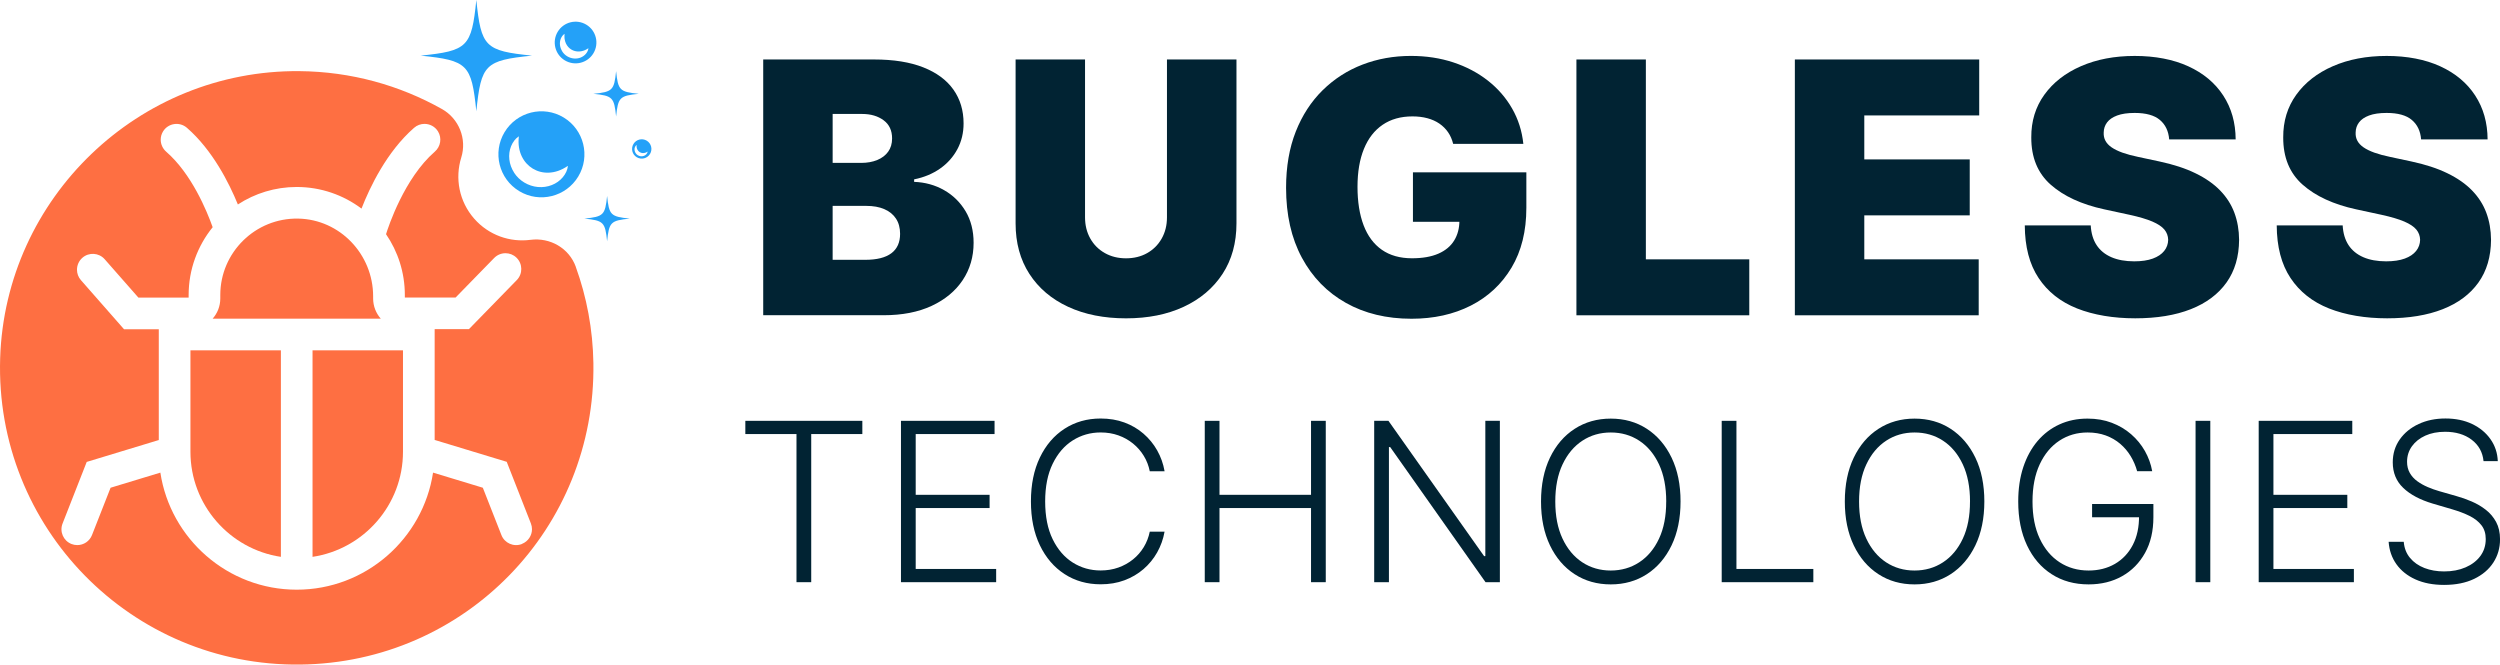
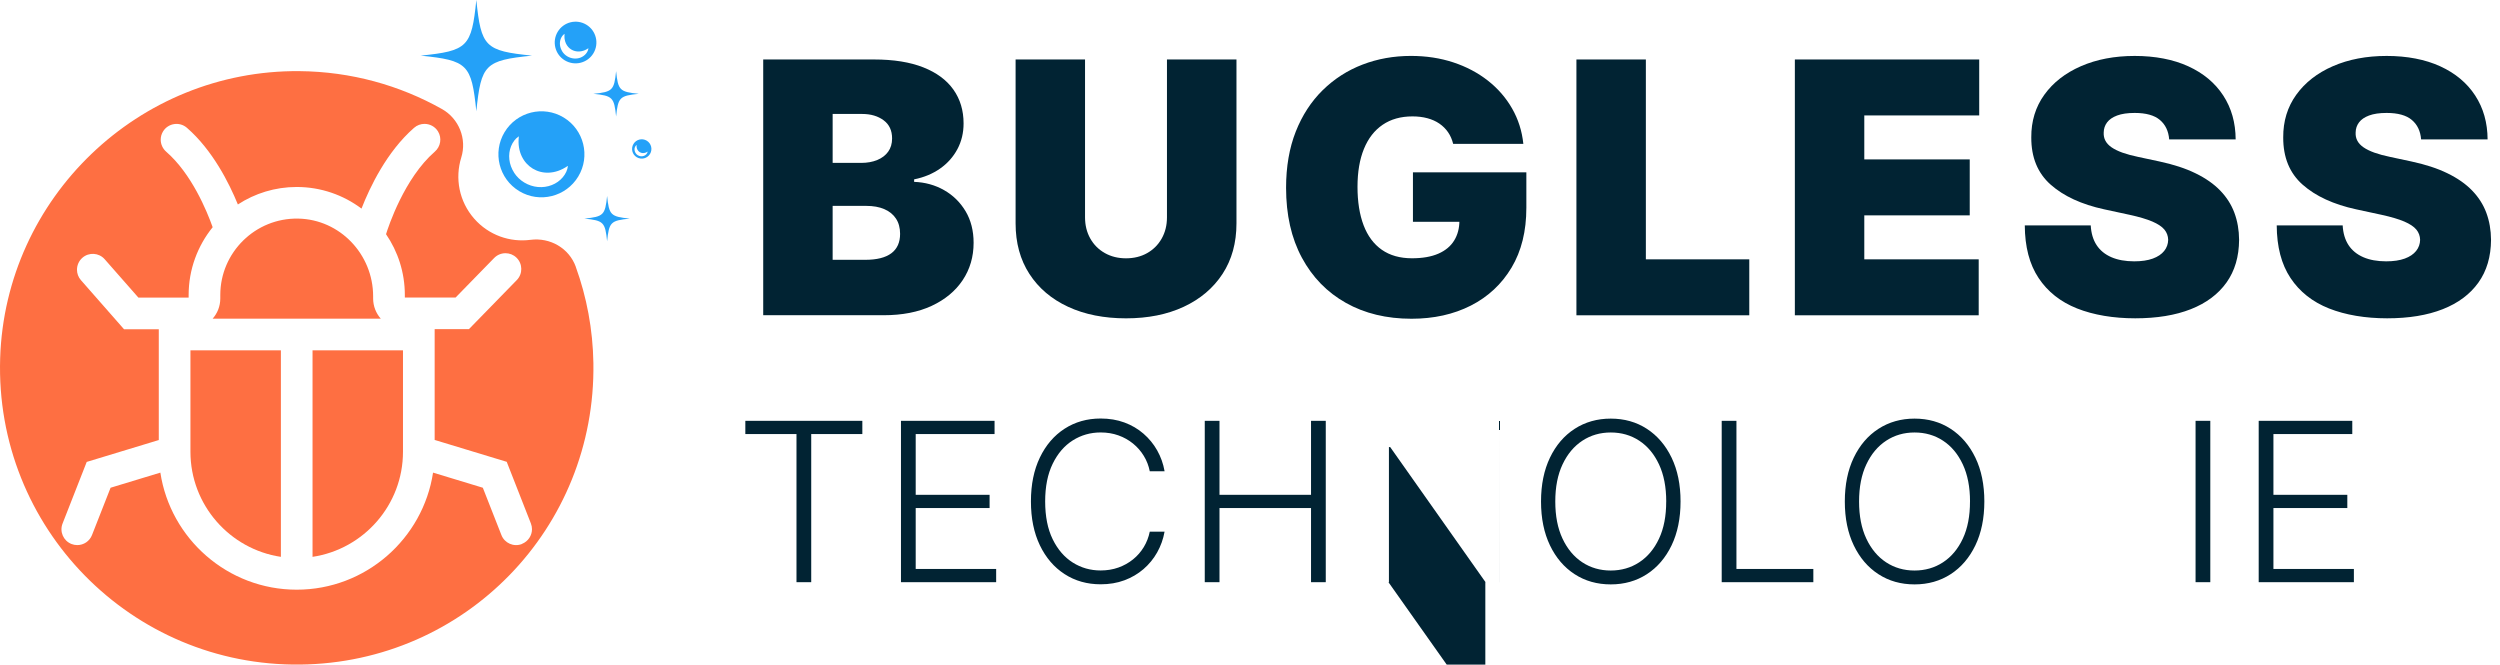
<svg xmlns="http://www.w3.org/2000/svg" id="Layer_2" data-name="Layer 2" viewBox="0 0 780.55 207.5">
  <defs>
    <style>
      .cls-1 {
        fill: #24a1f8;
      }

      .cls-2 {
        fill: #012333;
      }

      .cls-3 {
        fill: #fe6f42;
      }
    </style>
  </defs>
  <g id="Layer_1-2" data-name="Layer 1">
    <g>
      <g>
        <path class="cls-1" d="M180.55,55.1c3.82-6.35,1.77-14.6-4.58-18.43-6.35-3.82-14.6-1.77-18.43,4.58-3.83,6.36-1.77,14.6,4.58,18.43s14.6,1.78,18.43-4.58ZM160.52,53.91c-.81-1.25-1.33-2.67-1.49-4.11-.17-1.44.03-2.88.54-4.15.52-1.27,1.34-2.38,2.42-3.1-.01.33-.04.64-.07.94l-.02.88.04.84c.03.28.07.54.1.8.16,1.04.47,1.98.87,2.82.82,1.68,2,2.94,3.44,3.82,1.45.87,3.12,1.33,4.98,1.26.93-.04,1.91-.21,2.9-.55l.75-.29.77-.36.77-.43c.25-.16.51-.33.8-.5-.13,1.29-.73,2.53-1.62,3.58-.88,1.05-2.07,1.9-3.42,2.42-1.34.53-2.84.74-4.33.61-1.49-.13-2.95-.62-4.24-1.39-1.29-.77-2.4-1.84-3.21-3.09Z" />
        <path class="cls-1" d="M185.28,16.63c1.85-3.08.86-7.08-2.22-8.93-3.08-1.85-7.08-.86-8.93,2.22-1.85,3.08-.86,7.08,2.22,8.93s7.08.86,8.93-2.22ZM175.56,16.06c-.39-.61-.64-1.3-.72-1.99-.08-.7.01-1.4.26-2.01.25-.62.65-1.15,1.17-1.5,0,.16-.02.31-.03.46v.43s.01.41.01.41c.01.13.03.26.05.39.08.51.23.96.42,1.37.4.81.97,1.43,1.67,1.85.7.42,1.51.64,2.42.61.45-.02.92-.1,1.41-.27l.37-.14.37-.17.37-.21c.12-.08.25-.16.39-.24-.06.63-.36,1.23-.78,1.74-.43.51-1,.92-1.66,1.18-.65.26-1.38.36-2.1.29-.72-.06-1.43-.3-2.06-.67-.62-.37-1.16-.89-1.56-1.5Z" />
        <path class="cls-1" d="M202.95,48.06c.86-1.43.4-3.28-1.03-4.14-1.43-.86-3.28-.4-4.14,1.03-.86,1.43-.4,3.28,1.03,4.14,1.43.86,3.28.4,4.14-1.03ZM198.45,47.79c-.18-.28-.3-.6-.33-.92-.04-.32,0-.65.12-.93.12-.29.3-.54.54-.7,0,.07,0,.14-.02.21v.2s0,.19,0,.19c0,.06.01.12.02.18.04.23.11.45.2.63.18.38.45.66.77.86.32.19.7.3,1.12.28.21,0,.43-.05.65-.12l.17-.07.17-.08.17-.1c.06-.04.11-.08.18-.11-.03.29-.16.57-.36.8-.2.24-.47.43-.77.54-.3.12-.64.17-.97.14-.33-.03-.66-.14-.95-.31-.29-.17-.54-.41-.72-.7Z" />
        <path class="cls-1" d="M166.09,17.37c-14.66,1.5-15.87,2.71-17.37,17.37-1.5-14.66-2.71-15.87-17.37-17.37,14.66-1.5,15.87-2.71,17.37-17.37,1.5,14.66,2.71,15.87,17.37,17.37Z" />
        <path class="cls-1" d="M199.44,29.29c-5.97.61-6.47,1.1-7.08,7.08-.61-5.97-1.1-6.47-7.08-7.08,5.97-.61,6.47-1.1,7.08-7.08.61,5.97,1.1,6.47,7.08,7.08Z" />
        <path class="cls-1" d="M196.63,68.25c-5.97.61-6.47,1.1-7.08,7.08-.61-5.97-1.1-6.47-7.08-7.08,5.97-.61,6.47-1.1,7.08-7.08.61,5.97,1.1,6.47,7.08,7.08Z" />
        <path class="cls-3" d="M59.46,109.39h28.24v64.47c-15.96-2.39-28.24-16.19-28.24-32.81v-31.66Z" />
        <path class="cls-3" d="M118.9,99.5h-52.51c1.49-1.69,2.39-3.89,2.39-6.32v-1.07c0-13.31,10.96-24.11,24.32-23.86,13.07.25,23.4,11.19,23.4,24.26v.67c0,2.42.9,4.63,2.39,6.32Z" />
        <path class="cls-3" d="M97.58,109.39h28.24v31.66c0,16.62-12.27,30.41-28.24,32.81v-64.47Z" />
        <path class="cls-3" d="M179.77,83.28c-2.1-5.8-8.03-9.2-14.15-8.4-6.36.83-12.99-1.41-17.55-6.59-4.76-5.41-6.06-12.68-4.06-19.09,1.82-5.83-.71-12.17-6.03-15.16-13.18-7.41-28.35-11.69-44.51-11.83C43.34,21.77,1.65,61.71.05,111.82c-1.69,52.93,41.04,96.31,93.73,95.67,51.49-.62,92.3-42.64,91.49-94.13-.17-10.55-2.1-20.66-5.51-30.07ZM162.95,169.85c-2.54,1-5.41-.26-6.4-2.8l-5.8-14.77-15.54-4.72c-3.15,20.66-21.04,36.55-42.57,36.55s-39.42-15.88-42.57-36.55l-15.54,4.72-5.8,14.77c-.76,1.95-2.62,3.14-4.6,3.14-.6,0-1.21-.11-1.8-.34-2.54-1-3.79-3.86-2.79-6.4l7.54-19.23,22.5-6.83v-34.59h-10.85l-13.46-15.33c-.83-.94-1.23-2.1-1.23-3.26,0-1.37.57-2.74,1.68-3.72,2.05-1.8,5.17-1.6,6.97.45l10.52,11.97h15.69v-.79c0-8.02,2.82-15.38,7.5-21.18-1.8-5.06-6.58-16.68-14.5-23.57-1.12-.98-1.72-2.36-1.72-3.77,0-.88.24-1.77.73-2.57,1.6-2.59,5.15-3.13,7.45-1.13,8.01,6.98,13.16,17.21,15.91,23.94,5.29-3.45,11.6-5.46,18.37-5.46,7.58,0,14.59,2.52,20.23,6.75,2.59-6.65,7.88-17.76,16.4-25.21.95-.84,2.12-1.24,3.27-1.24,1.64,0,3.26.81,4.21,2.34,1.28,2.07.84,4.75-1,6.34-9.54,8.31-14.51,23.47-15.22,25.76,3.7,5.41,5.87,11.95,5.87,18.98v.79h15.85l12.04-12.34c.97-.99,2.25-1.49,3.53-1.49s2.49.47,3.45,1.4c1.95,1.91,1.99,5.04.08,6.99l-14.94,15.32h-10.7v34.59l22.5,6.83,7.54,19.23c.23.59.35,1.21.35,1.8,0,1.97-1.19,3.83-3.14,4.6Z" />
      </g>
      <g>
        <g>
          <path class="cls-2" d="M238.29,98.44V18.57h34.63c6.08,0,11.2.82,15.35,2.46,4.15,1.64,7.28,3.95,9.4,6.94s3.18,6.51,3.18,10.57c0,2.94-.64,5.62-1.93,8.03s-3.09,4.44-5.4,6.06c-2.31,1.62-5.02,2.75-8.11,3.37v.78c3.43.13,6.55.99,9.36,2.59,2.81,1.6,5.04,3.8,6.71,6.59,1.66,2.79,2.5,6.08,2.5,9.85,0,4.37-1.14,8.25-3.41,11.66-2.28,3.41-5.51,6.08-9.69,8.03-4.19,1.95-9.18,2.92-14.98,2.92h-37.6ZM259.97,50.86h8.89c1.9,0,3.57-.3,5.03-.9s2.59-1.46,3.41-2.59c.82-1.13,1.23-2.52,1.23-4.15,0-2.47-.88-4.36-2.65-5.67-1.77-1.31-4-1.97-6.71-1.97h-9.2v15.29ZM259.97,81.12h10.14c3.64,0,6.37-.68,8.19-2.05,1.82-1.36,2.73-3.39,2.73-6.06,0-1.87-.43-3.46-1.29-4.76-.86-1.3-2.07-2.29-3.65-2.96-1.57-.68-3.46-1.01-5.67-1.01h-10.45v16.85Z" />
          <path class="cls-2" d="M364.37,18.57h21.68v51.17c0,6.08-1.45,11.34-4.35,15.78-2.9,4.43-6.94,7.85-12.11,10.26-5.17,2.41-11.18,3.61-18.02,3.61s-12.92-1.2-18.1-3.61c-5.17-2.4-9.2-5.82-12.07-10.26-2.87-4.43-4.31-9.69-4.31-15.78V18.57h21.68v49.29c0,2.47.55,4.67,1.64,6.61,1.09,1.94,2.61,3.45,4.54,4.54,1.94,1.09,4.14,1.64,6.61,1.64s4.71-.55,6.63-1.64c1.92-1.09,3.43-2.61,4.52-4.54,1.09-1.94,1.64-4.14,1.64-6.61V18.57Z" />
          <path class="cls-2" d="M453.71,44.93c-.34-1.38-.87-2.59-1.6-3.65-.73-1.05-1.63-1.95-2.71-2.69-1.08-.74-2.33-1.3-3.74-1.68-1.42-.38-2.97-.57-4.66-.57-3.64,0-6.74.87-9.3,2.61-2.56,1.74-4.51,4.25-5.85,7.53-1.34,3.28-2.01,7.23-2.01,11.86s.64,8.68,1.91,12.01c1.27,3.33,3.17,5.88,5.69,7.64s5.66,2.65,9.4,2.65c3.3,0,6.05-.48,8.25-1.44s3.84-2.33,4.93-4.1c1.09-1.77,1.64-3.85,1.64-6.24l3.74.39h-18.25v-15.44h35.41v11.08c0,7.28-1.54,13.5-4.62,18.66-3.08,5.16-7.32,9.11-12.71,11.86-5.39,2.74-11.58,4.11-18.54,4.11-7.77,0-14.6-1.65-20.47-4.95-5.88-3.3-10.46-8.01-13.75-14.12-3.29-6.11-4.93-13.38-4.93-21.8,0-6.6,1.01-12.45,3.02-17.55,2.01-5.1,4.82-9.4,8.4-12.93,3.59-3.52,7.73-6.19,12.44-8,4.71-1.81,9.75-2.71,15.13-2.71,4.73,0,9.13.67,13.2,2.01,4.07,1.34,7.67,3.24,10.8,5.69,3.13,2.46,5.66,5.36,7.58,8.72,1.92,3.35,3.09,7.03,3.51,11.04h-21.92Z" />
          <path class="cls-2" d="M492.19,98.44V18.57h21.68v62.4h32.29v17.47h-53.98Z" />
          <path class="cls-2" d="M560.39,98.44V18.57h57.56v17.47h-35.88v13.73h32.92v17.47h-32.92v13.73h35.72v17.47h-57.41Z" />
          <path class="cls-2" d="M677.26,43.52c-.21-2.6-1.18-4.63-2.91-6.08-1.73-1.46-4.35-2.18-7.86-2.18-2.24,0-4.06.27-5.48.8-1.42.53-2.46,1.25-3.14,2.16s-1.03,1.95-1.05,3.12c-.05.96.12,1.83.53,2.59.4.77,1.05,1.46,1.93,2.07.88.61,2.01,1.16,3.39,1.66,1.38.49,3.02.94,4.91,1.33l6.55,1.4c4.42.94,8.2,2.17,11.35,3.71,3.15,1.53,5.72,3.33,7.72,5.4,2,2.07,3.48,4.39,4.43,6.96s1.44,5.38,1.46,8.42c-.03,5.25-1.34,9.7-3.94,13.34-2.6,3.64-6.31,6.41-11.13,8.31-4.82,1.9-10.61,2.85-17.37,2.85s-12.99-1.03-18.15-3.08c-5.16-2.05-9.17-5.22-12.01-9.5-2.85-4.28-4.28-9.76-4.31-16.44h20.59c.13,2.44.74,4.5,1.83,6.16,1.09,1.66,2.63,2.92,4.62,3.78s4.36,1.29,7.12,1.29c2.31,0,4.25-.29,5.81-.86,1.56-.57,2.74-1.37,3.55-2.38.81-1.01,1.22-2.17,1.25-3.47-.03-1.22-.42-2.29-1.19-3.22-.77-.92-2.02-1.75-3.76-2.5-1.74-.74-4.09-1.44-7.06-2.09l-7.96-1.72c-7.07-1.53-12.64-4.1-16.71-7.7-4.07-3.6-6.09-8.52-6.06-14.76-.03-5.07,1.33-9.51,4.08-13.32,2.74-3.81,6.55-6.78,11.43-8.91,4.88-2.13,10.47-3.2,16.79-3.2s12.02,1.08,16.73,3.24c4.71,2.16,8.34,5.19,10.9,9.11s3.85,8.48,3.88,13.71h-20.75Z" />
          <path class="cls-2" d="M755.92,43.52c-.21-2.6-1.18-4.63-2.91-6.08-1.73-1.46-4.35-2.18-7.86-2.18-2.24,0-4.06.27-5.48.8-1.42.53-2.46,1.25-3.14,2.16s-1.03,1.95-1.05,3.12c-.05.96.12,1.83.53,2.59.4.77,1.05,1.46,1.93,2.07.88.61,2.01,1.16,3.39,1.66,1.38.49,3.02.94,4.91,1.33l6.55,1.4c4.42.94,8.2,2.17,11.35,3.71,3.15,1.53,5.72,3.33,7.72,5.4,2,2.07,3.48,4.39,4.43,6.96s1.44,5.38,1.46,8.42c-.03,5.25-1.34,9.7-3.94,13.34-2.6,3.64-6.31,6.41-11.13,8.31-4.82,1.9-10.61,2.85-17.37,2.85s-12.99-1.03-18.15-3.08c-5.16-2.05-9.17-5.22-12.01-9.5-2.85-4.28-4.28-9.76-4.31-16.44h20.59c.13,2.44.74,4.5,1.83,6.16,1.09,1.66,2.63,2.92,4.62,3.78s4.36,1.29,7.12,1.29c2.31,0,4.25-.29,5.81-.86,1.56-.57,2.74-1.37,3.55-2.38.81-1.01,1.22-2.17,1.25-3.47-.03-1.22-.42-2.29-1.19-3.22-.77-.92-2.02-1.75-3.76-2.5-1.74-.74-4.09-1.44-7.06-2.09l-7.96-1.72c-7.07-1.53-12.64-4.1-16.71-7.7-4.07-3.6-6.09-8.52-6.06-14.76-.03-5.07,1.33-9.51,4.08-13.32,2.74-3.81,6.55-6.78,11.43-8.91,4.88-2.13,10.47-3.2,16.79-3.2s12.02,1.08,16.73,3.24c4.71,2.16,8.34,5.19,10.9,9.11s3.85,8.48,3.88,13.71h-20.75Z" />
        </g>
        <g>
          <path class="cls-2" d="M232.71,135.52v-4.13h36.53v4.13h-15.96v46.25h-4.6v-46.25h-15.96Z" />
          <path class="cls-2" d="M281.3,181.77v-50.38h29.22v4.13h-24.62v18.97h23.07v4.13h-23.07v19.02h25.12v4.13h-29.72Z" />
          <path class="cls-2" d="M363.6,147.13h-4.62c-.34-1.72-.96-3.32-1.86-4.79-.89-1.47-2.01-2.75-3.36-3.85s-2.87-1.95-4.58-2.56c-1.71-.61-3.55-.91-5.54-.91-3.18,0-6.08.83-8.7,2.48-2.62,1.66-4.71,4.09-6.27,7.29-1.57,3.21-2.35,7.13-2.35,11.77s.78,8.61,2.35,11.81c1.57,3.2,3.66,5.62,6.27,7.27,2.62,1.65,5.51,2.47,8.7,2.47,1.98,0,3.83-.3,5.54-.91,1.71-.61,3.23-1.46,4.58-2.55s2.46-2.37,3.36-3.85c.89-1.48,1.51-3.07,1.86-4.8h4.62c-.41,2.31-1.18,4.46-2.3,6.46-1.12,1.99-2.55,3.74-4.28,5.23s-3.72,2.66-5.96,3.49c-2.25.84-4.72,1.25-7.41,1.25-4.23,0-7.99-1.06-11.27-3.19-3.28-2.12-5.85-5.12-7.71-8.99-1.86-3.87-2.79-8.44-2.79-13.7s.93-9.83,2.79-13.7,4.43-6.87,7.71-8.99,7.04-3.19,11.27-3.19c2.69,0,5.16.41,7.41,1.24,2.25.83,4.23,1.99,5.96,3.49,1.73,1.5,3.16,3.24,4.28,5.23s1.89,4.14,2.3,6.47Z" />
          <path class="cls-2" d="M376.15,181.77v-50.38h4.6v23.1h28.58v-23.1h4.6v50.38h-4.6v-23.15h-28.58v23.15h-4.6Z" />
-           <path class="cls-2" d="M468.29,131.39v50.38h-4.48l-29.77-42.19h-.39v42.19h-4.6v-50.38h4.45l29.86,42.24h.39v-42.24h4.53Z" />
+           <path class="cls-2" d="M468.29,131.39v50.38h-4.48l-29.77-42.19h-.39v42.19h-4.6h4.45l29.86,42.24h.39v-42.24h4.53Z" />
          <path class="cls-2" d="M524.7,156.58c0,5.25-.94,9.81-2.8,13.69-1.87,3.88-4.44,6.88-7.71,9-3.27,2.12-7.03,3.19-11.28,3.19s-8.01-1.06-11.28-3.19c-3.27-2.12-5.84-5.12-7.7-9-1.86-3.88-2.79-8.44-2.79-13.69s.93-9.81,2.79-13.69c1.86-3.88,4.43-6.88,7.71-9s7.04-3.19,11.27-3.19,8.01,1.06,11.28,3.19,5.84,5.12,7.71,9c1.87,3.88,2.8,8.44,2.8,13.69ZM520.23,156.58c0-4.51-.75-8.38-2.26-11.6-1.51-3.22-3.57-5.69-6.17-7.39-2.61-1.71-5.57-2.56-8.88-2.56s-6.25.85-8.86,2.56c-2.61,1.71-4.67,4.17-6.19,7.38-1.52,3.21-2.28,7.08-2.28,11.61s.75,8.37,2.26,11.59c1.51,3.21,3.57,5.68,6.17,7.39s5.57,2.57,8.88,2.57,6.28-.85,8.89-2.56c2.62-1.71,4.68-4.17,6.19-7.39,1.51-3.22,2.25-7.09,2.24-11.6Z" />
          <path class="cls-2" d="M537.55,181.77v-50.38h4.6v46.25h24.01v4.13h-28.61Z" />
          <path class="cls-2" d="M619.55,156.58c0,5.25-.94,9.81-2.8,13.69-1.87,3.88-4.44,6.88-7.71,9-3.27,2.12-7.03,3.19-11.28,3.19s-8.01-1.06-11.28-3.19c-3.27-2.12-5.84-5.12-7.7-9-1.86-3.88-2.79-8.44-2.79-13.69s.93-9.81,2.79-13.69c1.86-3.88,4.43-6.88,7.71-9s7.04-3.19,11.27-3.19,8.01,1.06,11.28,3.19,5.84,5.12,7.71,9c1.87,3.88,2.8,8.44,2.8,13.69ZM615.08,156.58c0-4.51-.75-8.38-2.26-11.6-1.51-3.22-3.57-5.69-6.17-7.39-2.61-1.71-5.57-2.56-8.88-2.56s-6.25.85-8.86,2.56c-2.61,1.71-4.67,4.17-6.19,7.38-1.52,3.21-2.28,7.08-2.28,11.61s.75,8.37,2.26,11.59c1.51,3.21,3.57,5.68,6.17,7.39s5.57,2.57,8.88,2.57,6.28-.85,8.89-2.56c2.62-1.71,4.68-4.17,6.19-7.39,1.51-3.22,2.25-7.09,2.24-11.6Z" />
-           <path class="cls-2" d="M667.26,147.13c-.46-1.67-1.13-3.24-2.02-4.71s-1.98-2.75-3.28-3.86c-1.3-1.11-2.8-1.97-4.5-2.6-1.7-.62-3.59-.93-5.67-.93-3.28,0-6.21.85-8.81,2.56-2.59,1.71-4.64,4.17-6.14,7.38-1.5,3.21-2.25,7.08-2.25,11.61s.75,8.37,2.26,11.59c1.51,3.21,3.58,5.68,6.21,7.39,2.63,1.71,5.65,2.57,9.04,2.57,3.1,0,5.84-.69,8.22-2.07s4.24-3.35,5.57-5.9c1.34-2.56,1.99-5.6,1.96-9.13l1.48.47h-16.14v-4.13h19.14v4.13c0,4.3-.87,8.01-2.61,11.14-1.74,3.13-4.12,5.55-7.16,7.26-3.03,1.71-6.52,2.56-10.46,2.56-4.4,0-8.24-1.06-11.54-3.19-3.3-2.12-5.86-5.12-7.69-9-1.83-3.88-2.74-8.44-2.74-13.69,0-3.95.52-7.52,1.57-10.7s2.54-5.9,4.46-8.17c1.93-2.26,4.21-4,6.85-5.2,2.64-1.21,5.56-1.81,8.76-1.81,2.76,0,5.28.43,7.56,1.3,2.29.87,4.31,2.06,6.05,3.58,1.75,1.52,3.18,3.26,4.3,5.24,1.12,1.98,1.88,4.08,2.28,6.31h-4.72Z" />
          <path class="cls-2" d="M690.1,131.39v50.38h-4.6v-50.38h4.6Z" />
          <path class="cls-2" d="M705.21,181.77v-50.38h29.22v4.13h-24.62v18.97h23.07v4.13h-23.07v19.02h25.12v4.13h-29.72Z" />
-           <path class="cls-2" d="M775.41,143.98c-.28-2.8-1.52-5.03-3.71-6.69s-4.96-2.48-8.29-2.48c-2.34,0-4.41.4-6.19,1.21s-3.17,1.92-4.18,3.33c-1.01,1.42-1.51,3.03-1.51,4.83,0,1.33.29,2.49.86,3.49s1.35,1.86,2.33,2.57c.98.71,2.06,1.32,3.25,1.83,1.19.51,2.39.93,3.6,1.28l5.31,1.52c1.61.44,3.21,1.01,4.82,1.7,1.61.69,3.08,1.55,4.42,2.6,1.34,1.04,2.41,2.31,3.22,3.81.81,1.5,1.22,3.3,1.22,5.4,0,2.69-.7,5.11-2.09,7.26-1.39,2.15-3.4,3.85-6,5.1-2.61,1.25-5.73,1.88-9.37,1.88-3.43,0-6.4-.57-8.93-1.71-2.53-1.14-4.51-2.72-5.95-4.74-1.44-2.02-2.25-4.35-2.44-7.01h4.72c.16,1.98.82,3.67,1.97,5.04,1.15,1.38,2.64,2.42,4.48,3.14,1.84.71,3.89,1.07,6.15,1.07,2.51,0,4.74-.42,6.7-1.27s3.5-2.03,4.62-3.54c1.12-1.52,1.68-3.28,1.68-5.3,0-1.71-.44-3.14-1.33-4.29s-2.12-2.13-3.7-2.92c-1.58-.79-3.42-1.48-5.5-2.09l-6.03-1.77c-3.95-1.18-7.02-2.81-9.2-4.9-2.18-2.08-3.27-4.74-3.27-7.97,0-2.71.73-5.09,2.18-7.15,1.45-2.06,3.42-3.67,5.9-4.82,2.48-1.16,5.28-1.73,8.38-1.73s5.9.57,8.31,1.72c2.41,1.15,4.33,2.73,5.74,4.74,1.42,2.01,2.18,4.29,2.28,6.85h-4.45Z" />
        </g>
      </g>
    </g>
  </g>
</svg>